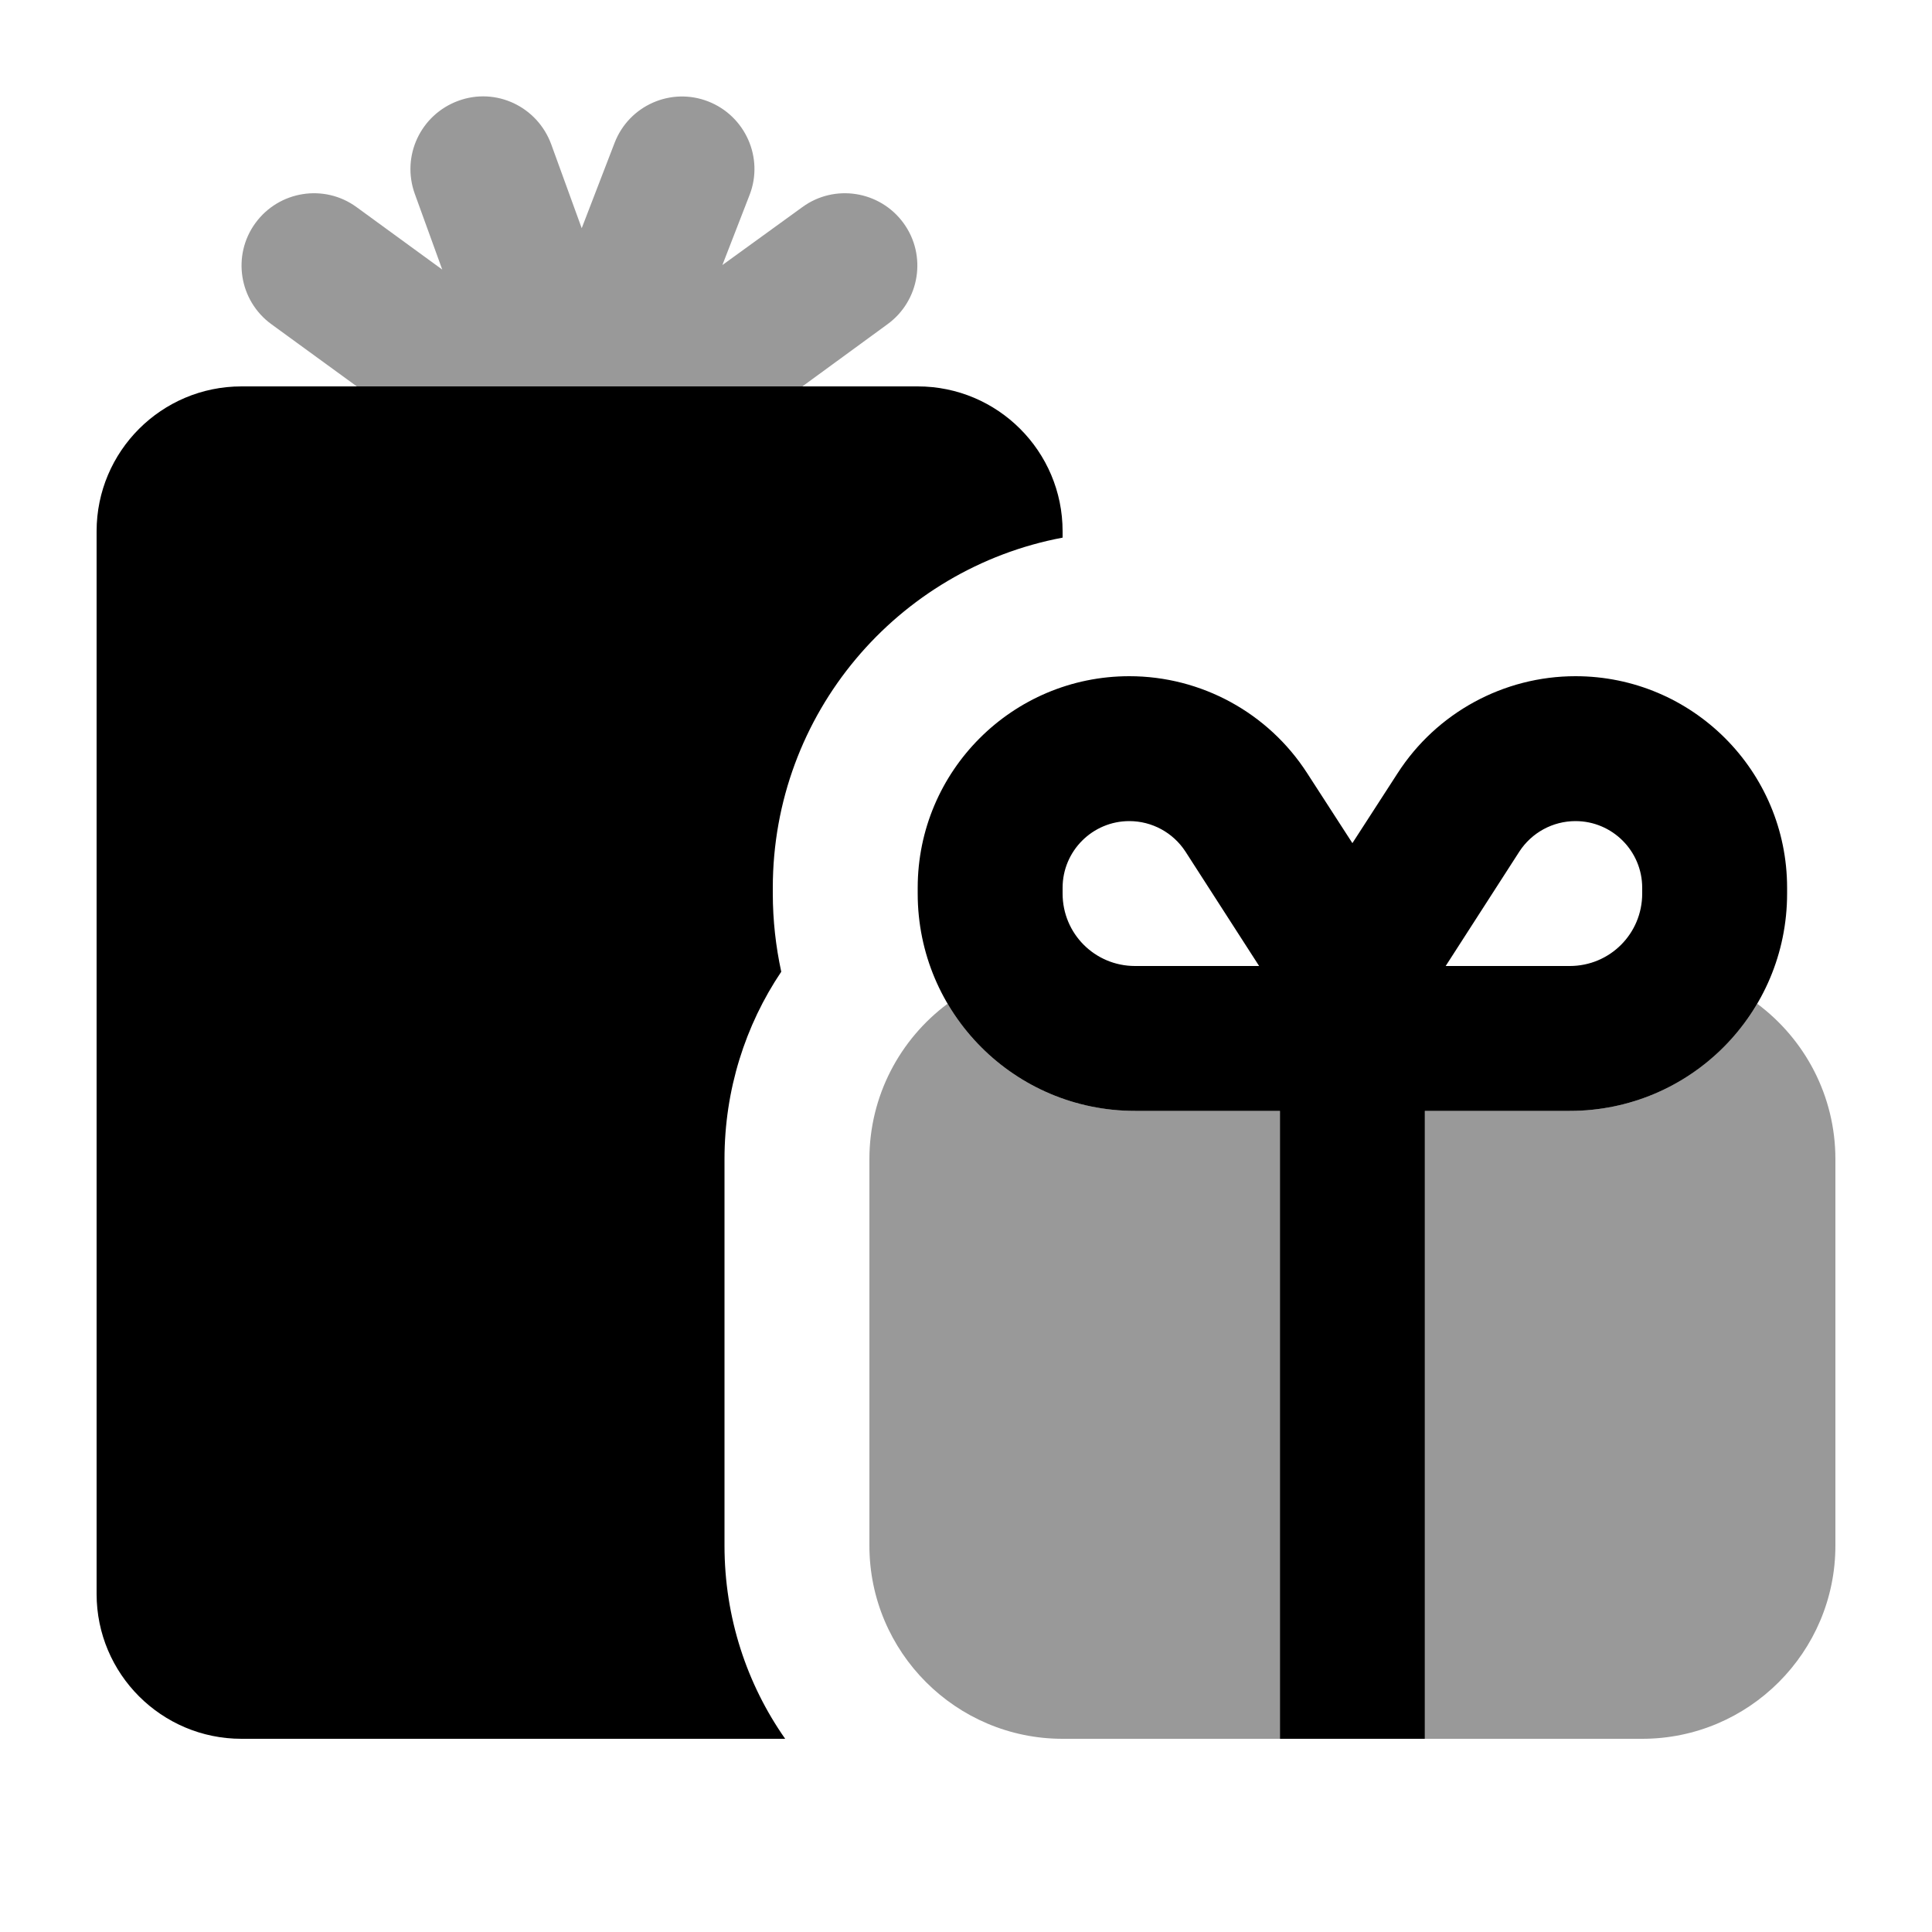
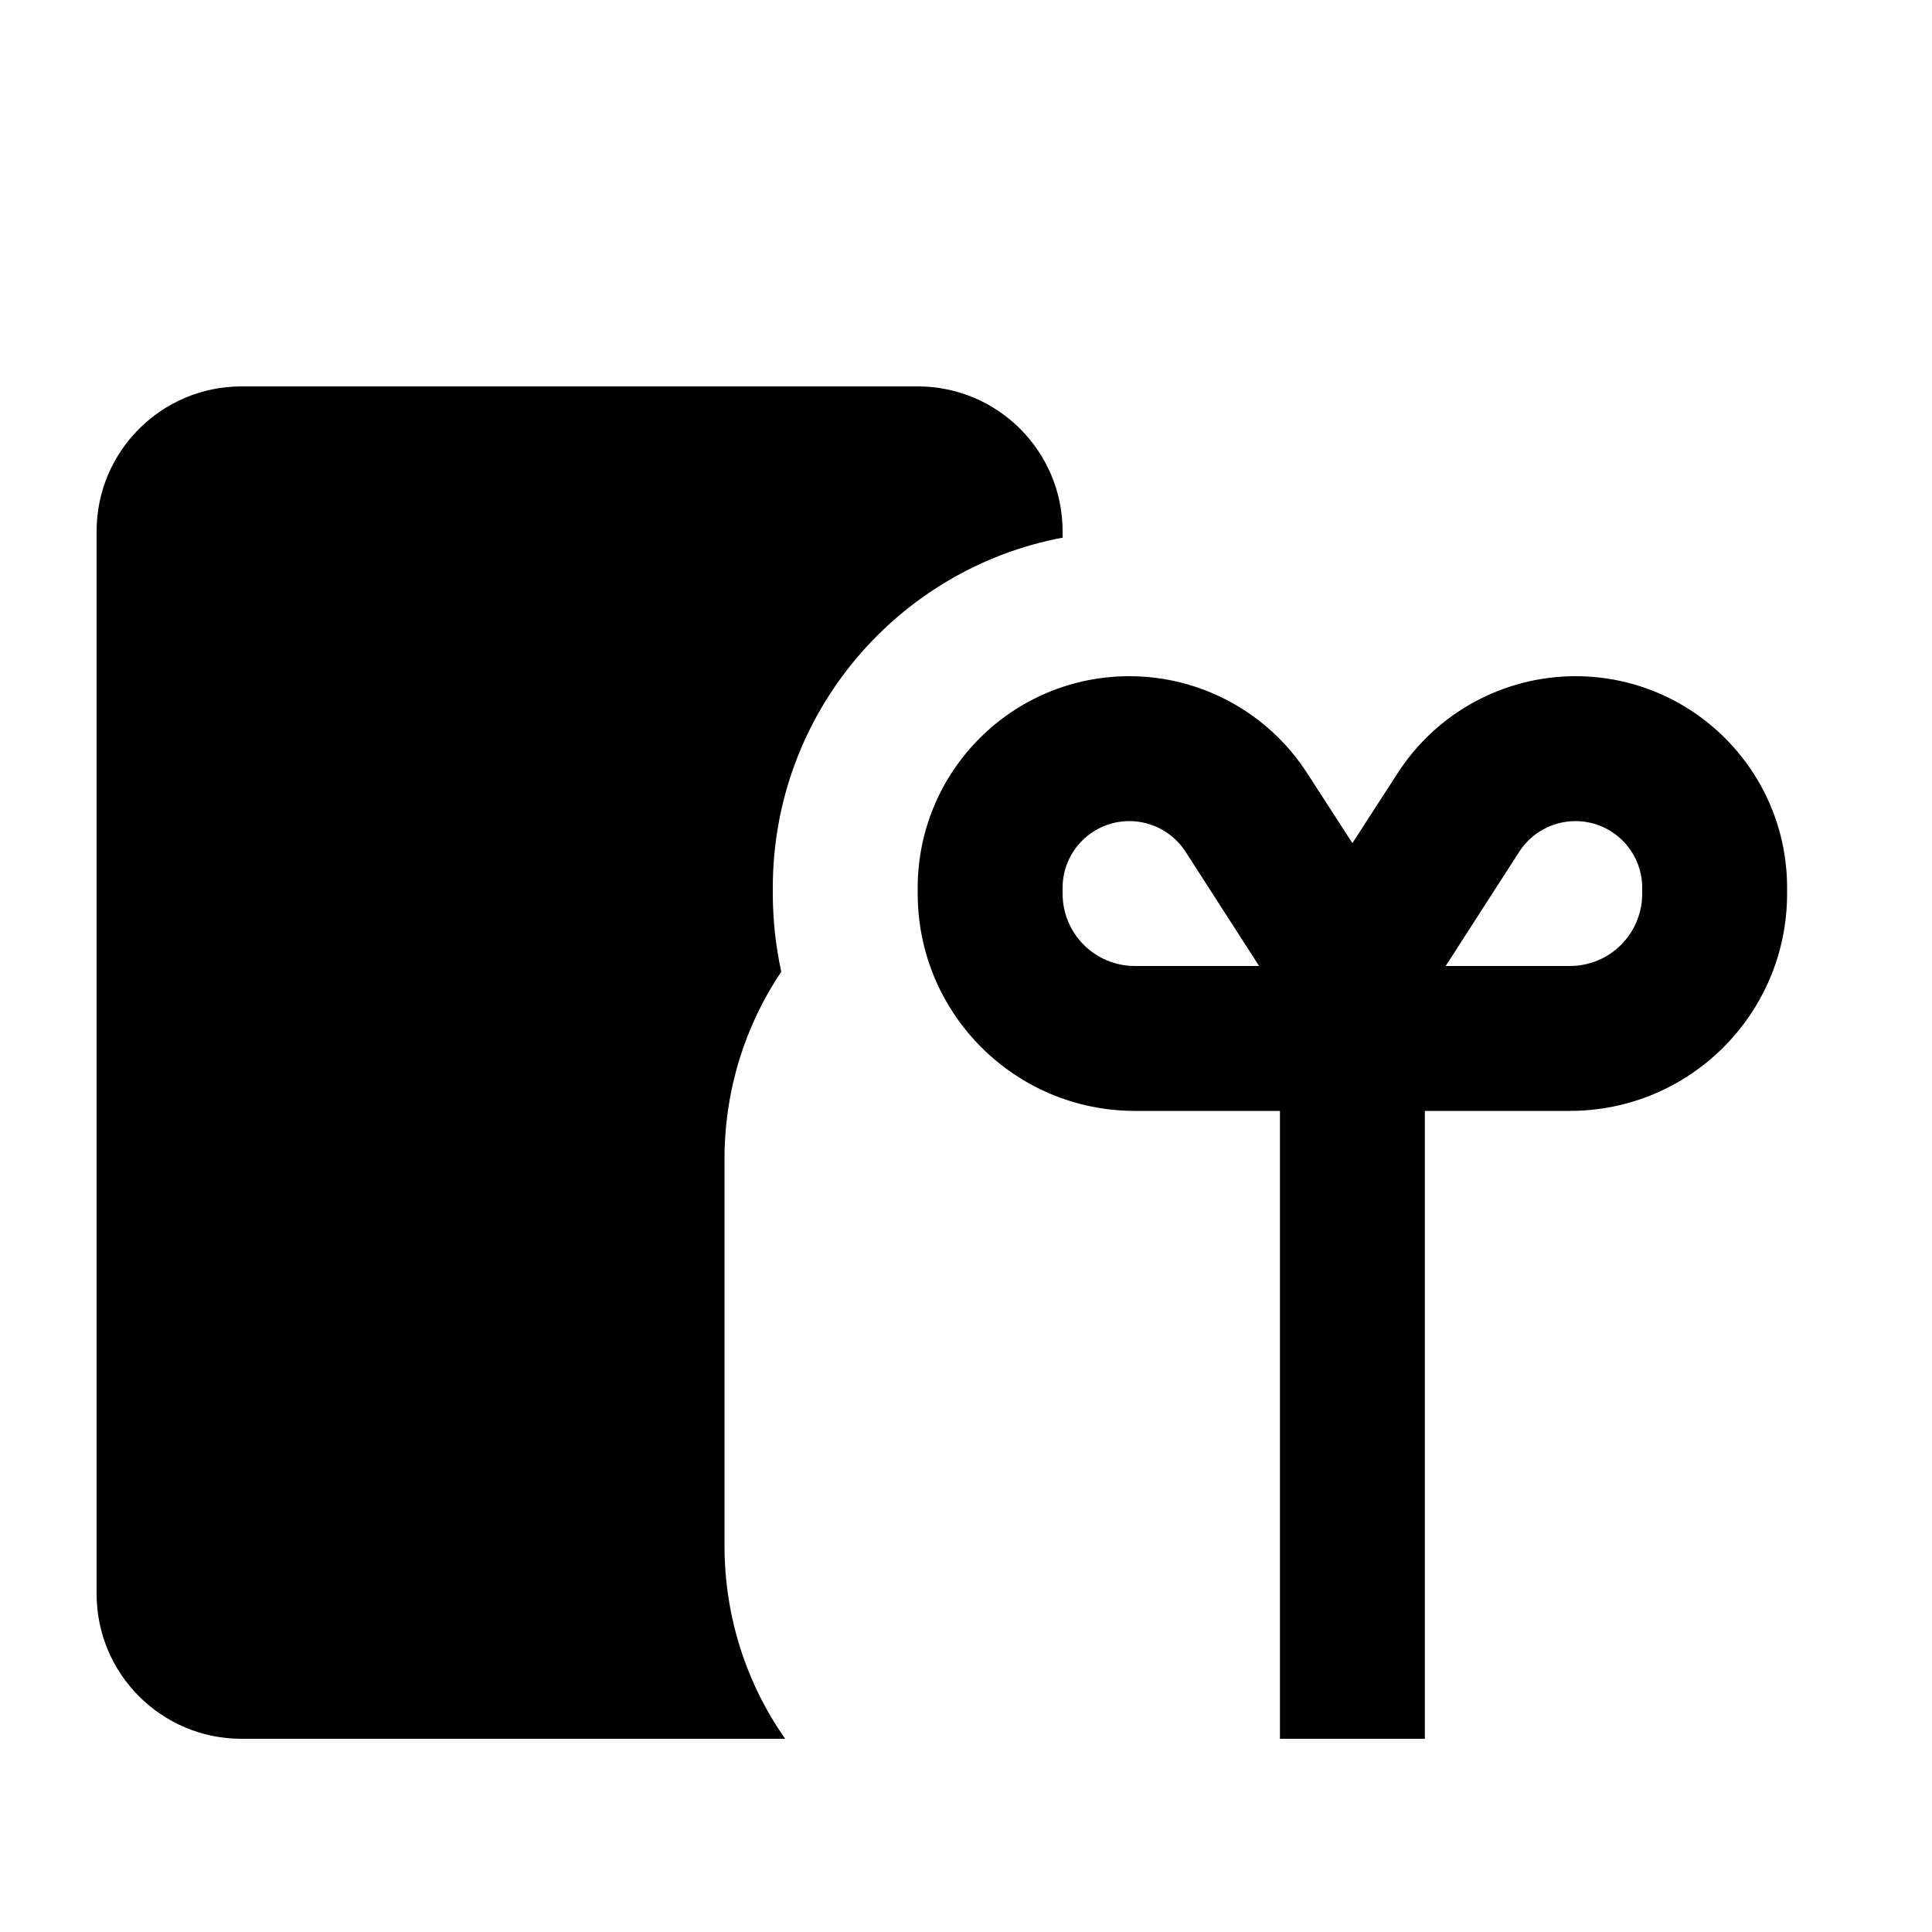
<svg xmlns="http://www.w3.org/2000/svg" viewBox="0 0 640 640">
-   <path opacity=".4" fill="currentColor" d="M84.6 73.9C92.4 63.2 107.4 60.8 118.1 68.6L146.5 89.3L137.4 64.2C132.9 51.7 139.3 38 151.8 33.4C164.3 28.8 178 35.3 182.6 47.8L192.7 75.6L203.6 47.3C208.4 34.9 222.3 28.8 234.6 33.6C246.9 38.4 253.1 52.3 248.3 64.6L239.3 87.8L265.8 68.6C276.5 60.8 291.5 63.2 299.3 73.9C307.1 84.6 304.7 99.6 294 107.4L265.8 128L118.2 128L89.9 107.4C79.2 99.6 76.8 84.6 84.6 73.9zM288 384C288 362.9 298.2 344.2 313.9 332.5C326.4 353.7 349.5 368 376 368L424 368L424 576L352 576C316.7 576 288 547.3 288 512L288 384zM472 368L520 368C546.4 368 569.5 353.8 582.1 332.5C597.8 344.2 608 362.9 608 384L608 512C608 547.3 579.3 576 544 576L472 576L472 368z" />
  <path fill="currentColor" d="M80 128C53.5 128 32 149.5 32 176L32 528C32 554.5 53.5 576 80 576L260.1 576C247.4 557.9 240 535.8 240 512L240 384C240 361 246.9 339.6 258.8 321.9C257 313.6 256 304.9 256 296L256 294.1C256 236.4 297.3 188.4 352 178.1L352 176C352 149.5 330.5 128 304 128L80 128zM392.7 282.1L417.1 320L376 320C362.7 320 352 309.3 352 296L352 294.1C352 281.9 361.9 272 374.1 272C381.6 272 388.6 275.8 392.7 282.1zM376 368L424 368L424 576L472 576L472 368L520 368C559.8 368 592 335.8 592 296L592 294.1C592 255.4 560.6 224 521.9 224C498.1 224 475.9 236.1 463 256.1L448 279.3L433 256.1C420.1 236.1 397.9 224 374.1 224C335.4 224 304 255.4 304 294.1L304 296C304 335.8 336.2 368 376 368zM503.3 282.1C507.4 275.8 514.4 272 521.9 272C534.1 272 544 281.9 544 294.1L544 296C544 309.3 533.3 320 520 320L478.9 320L503.3 282.1z" />
</svg>